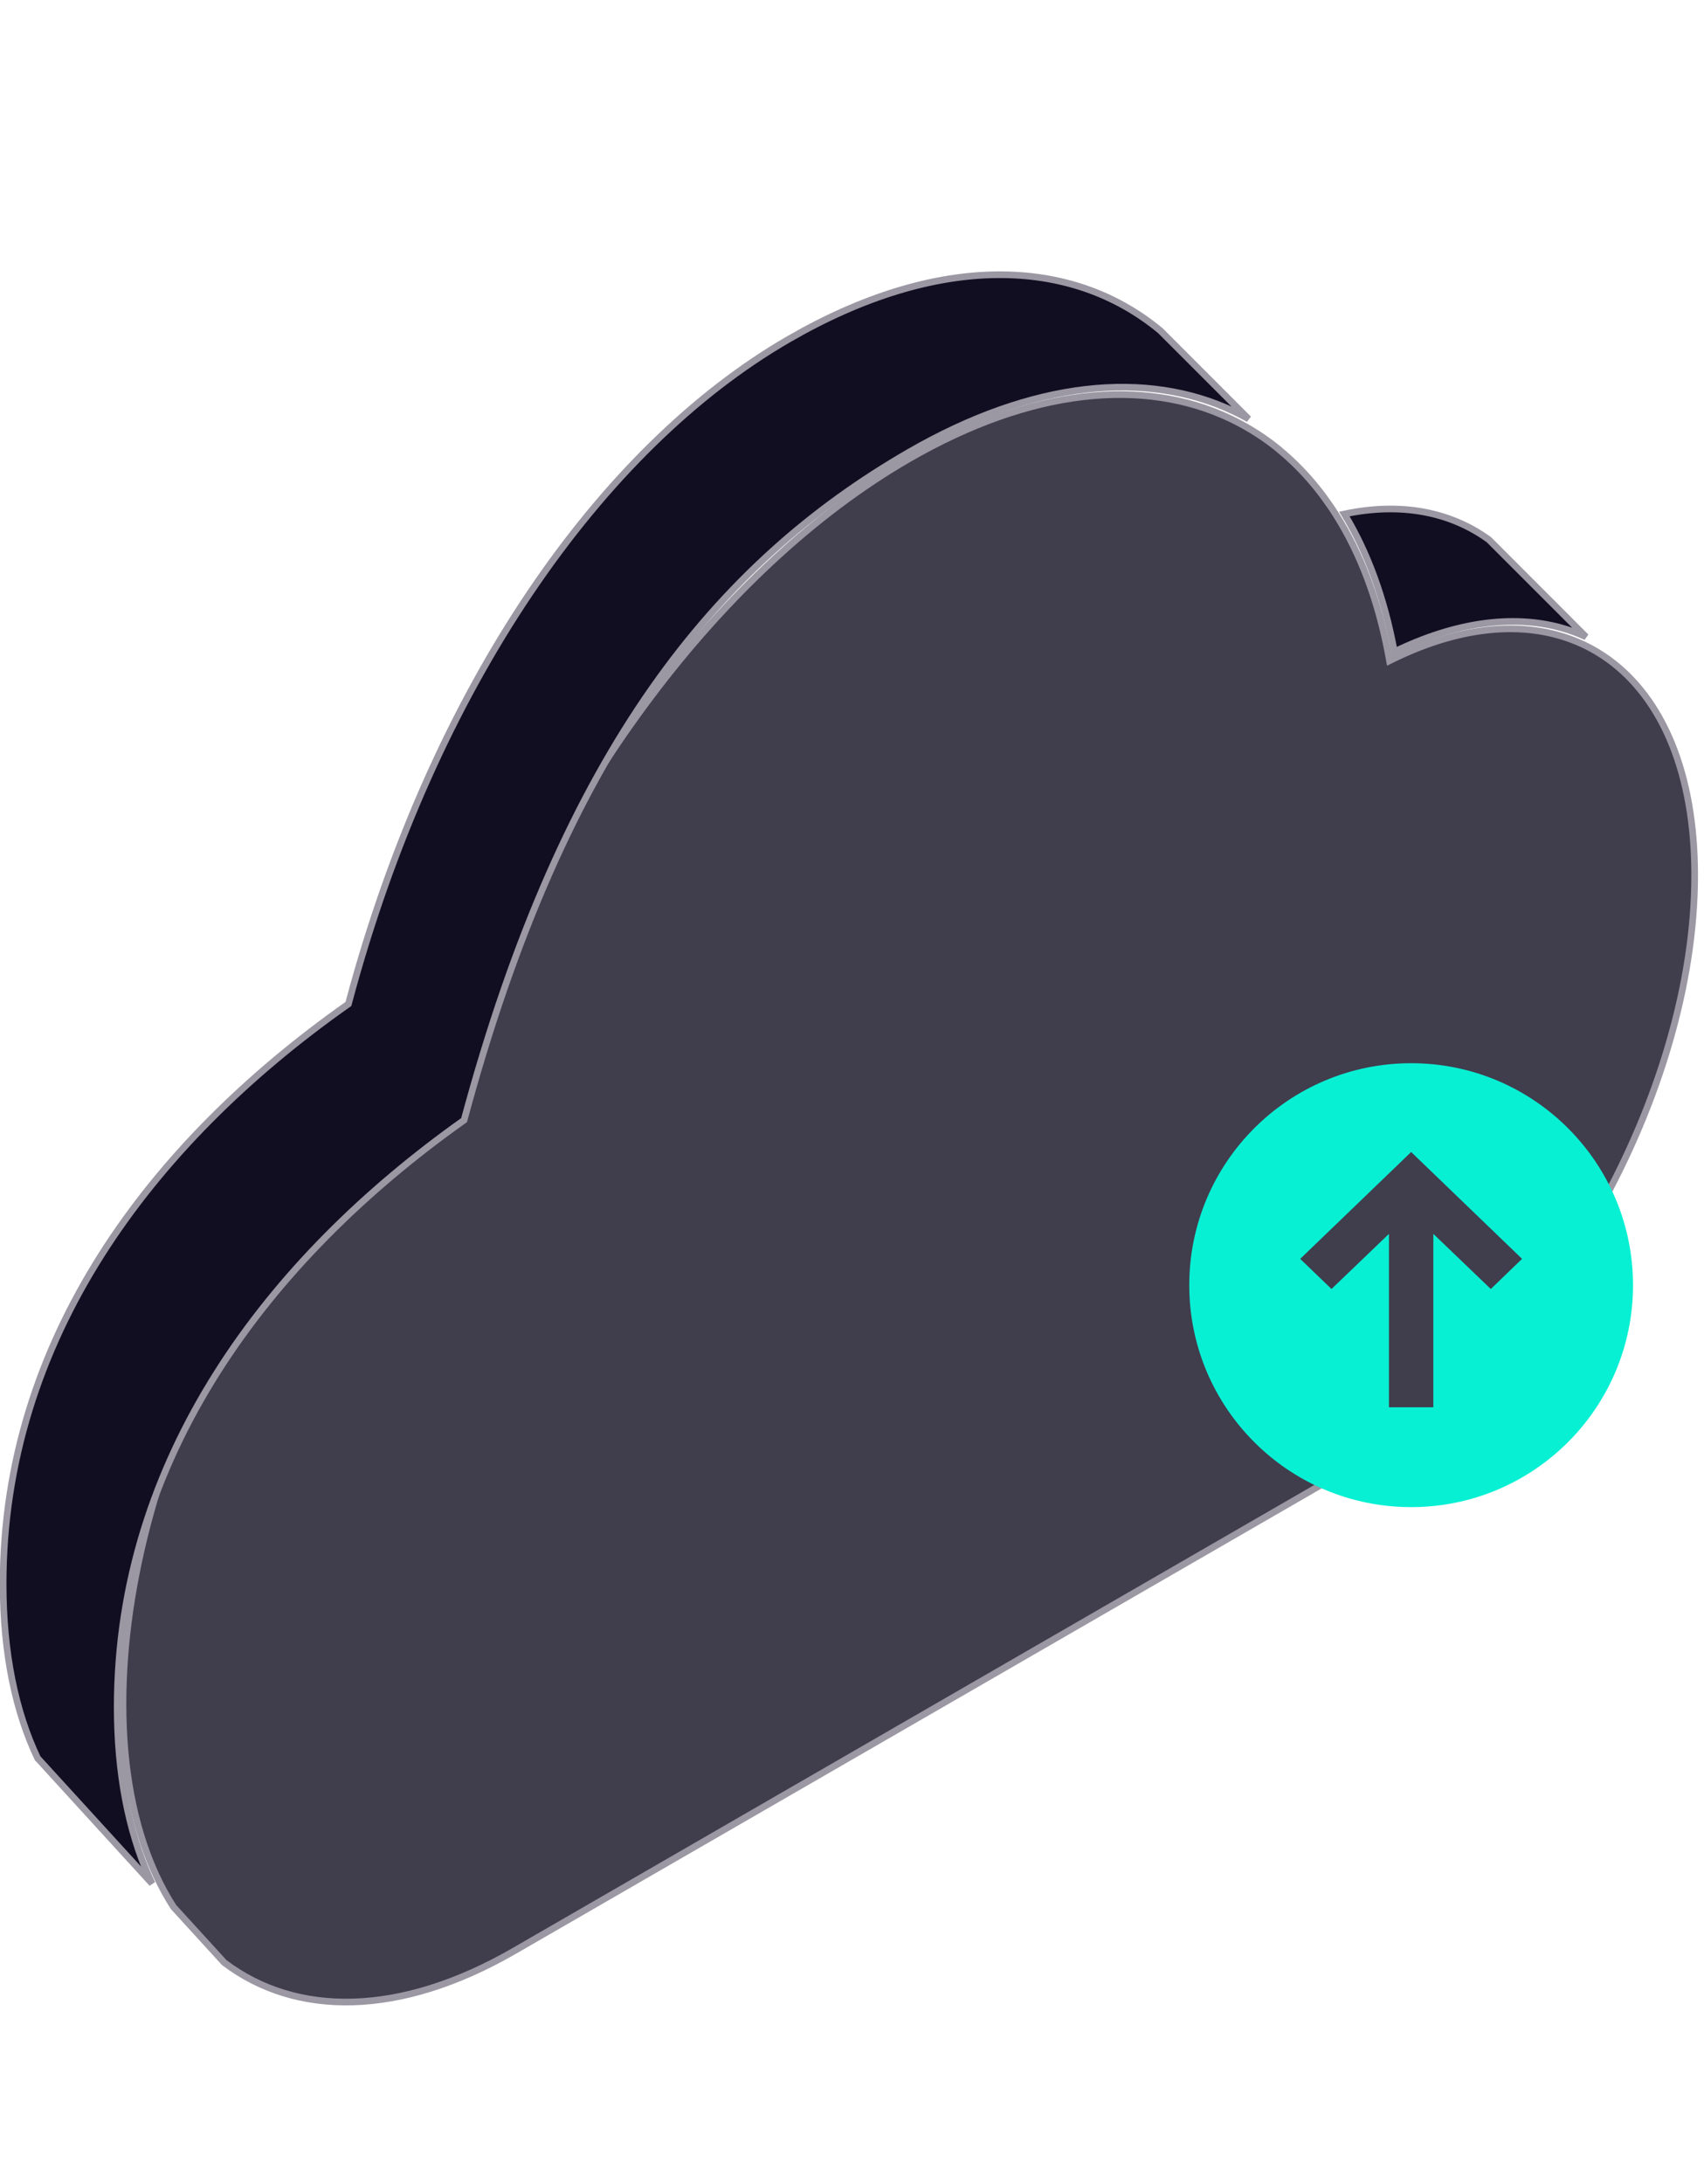
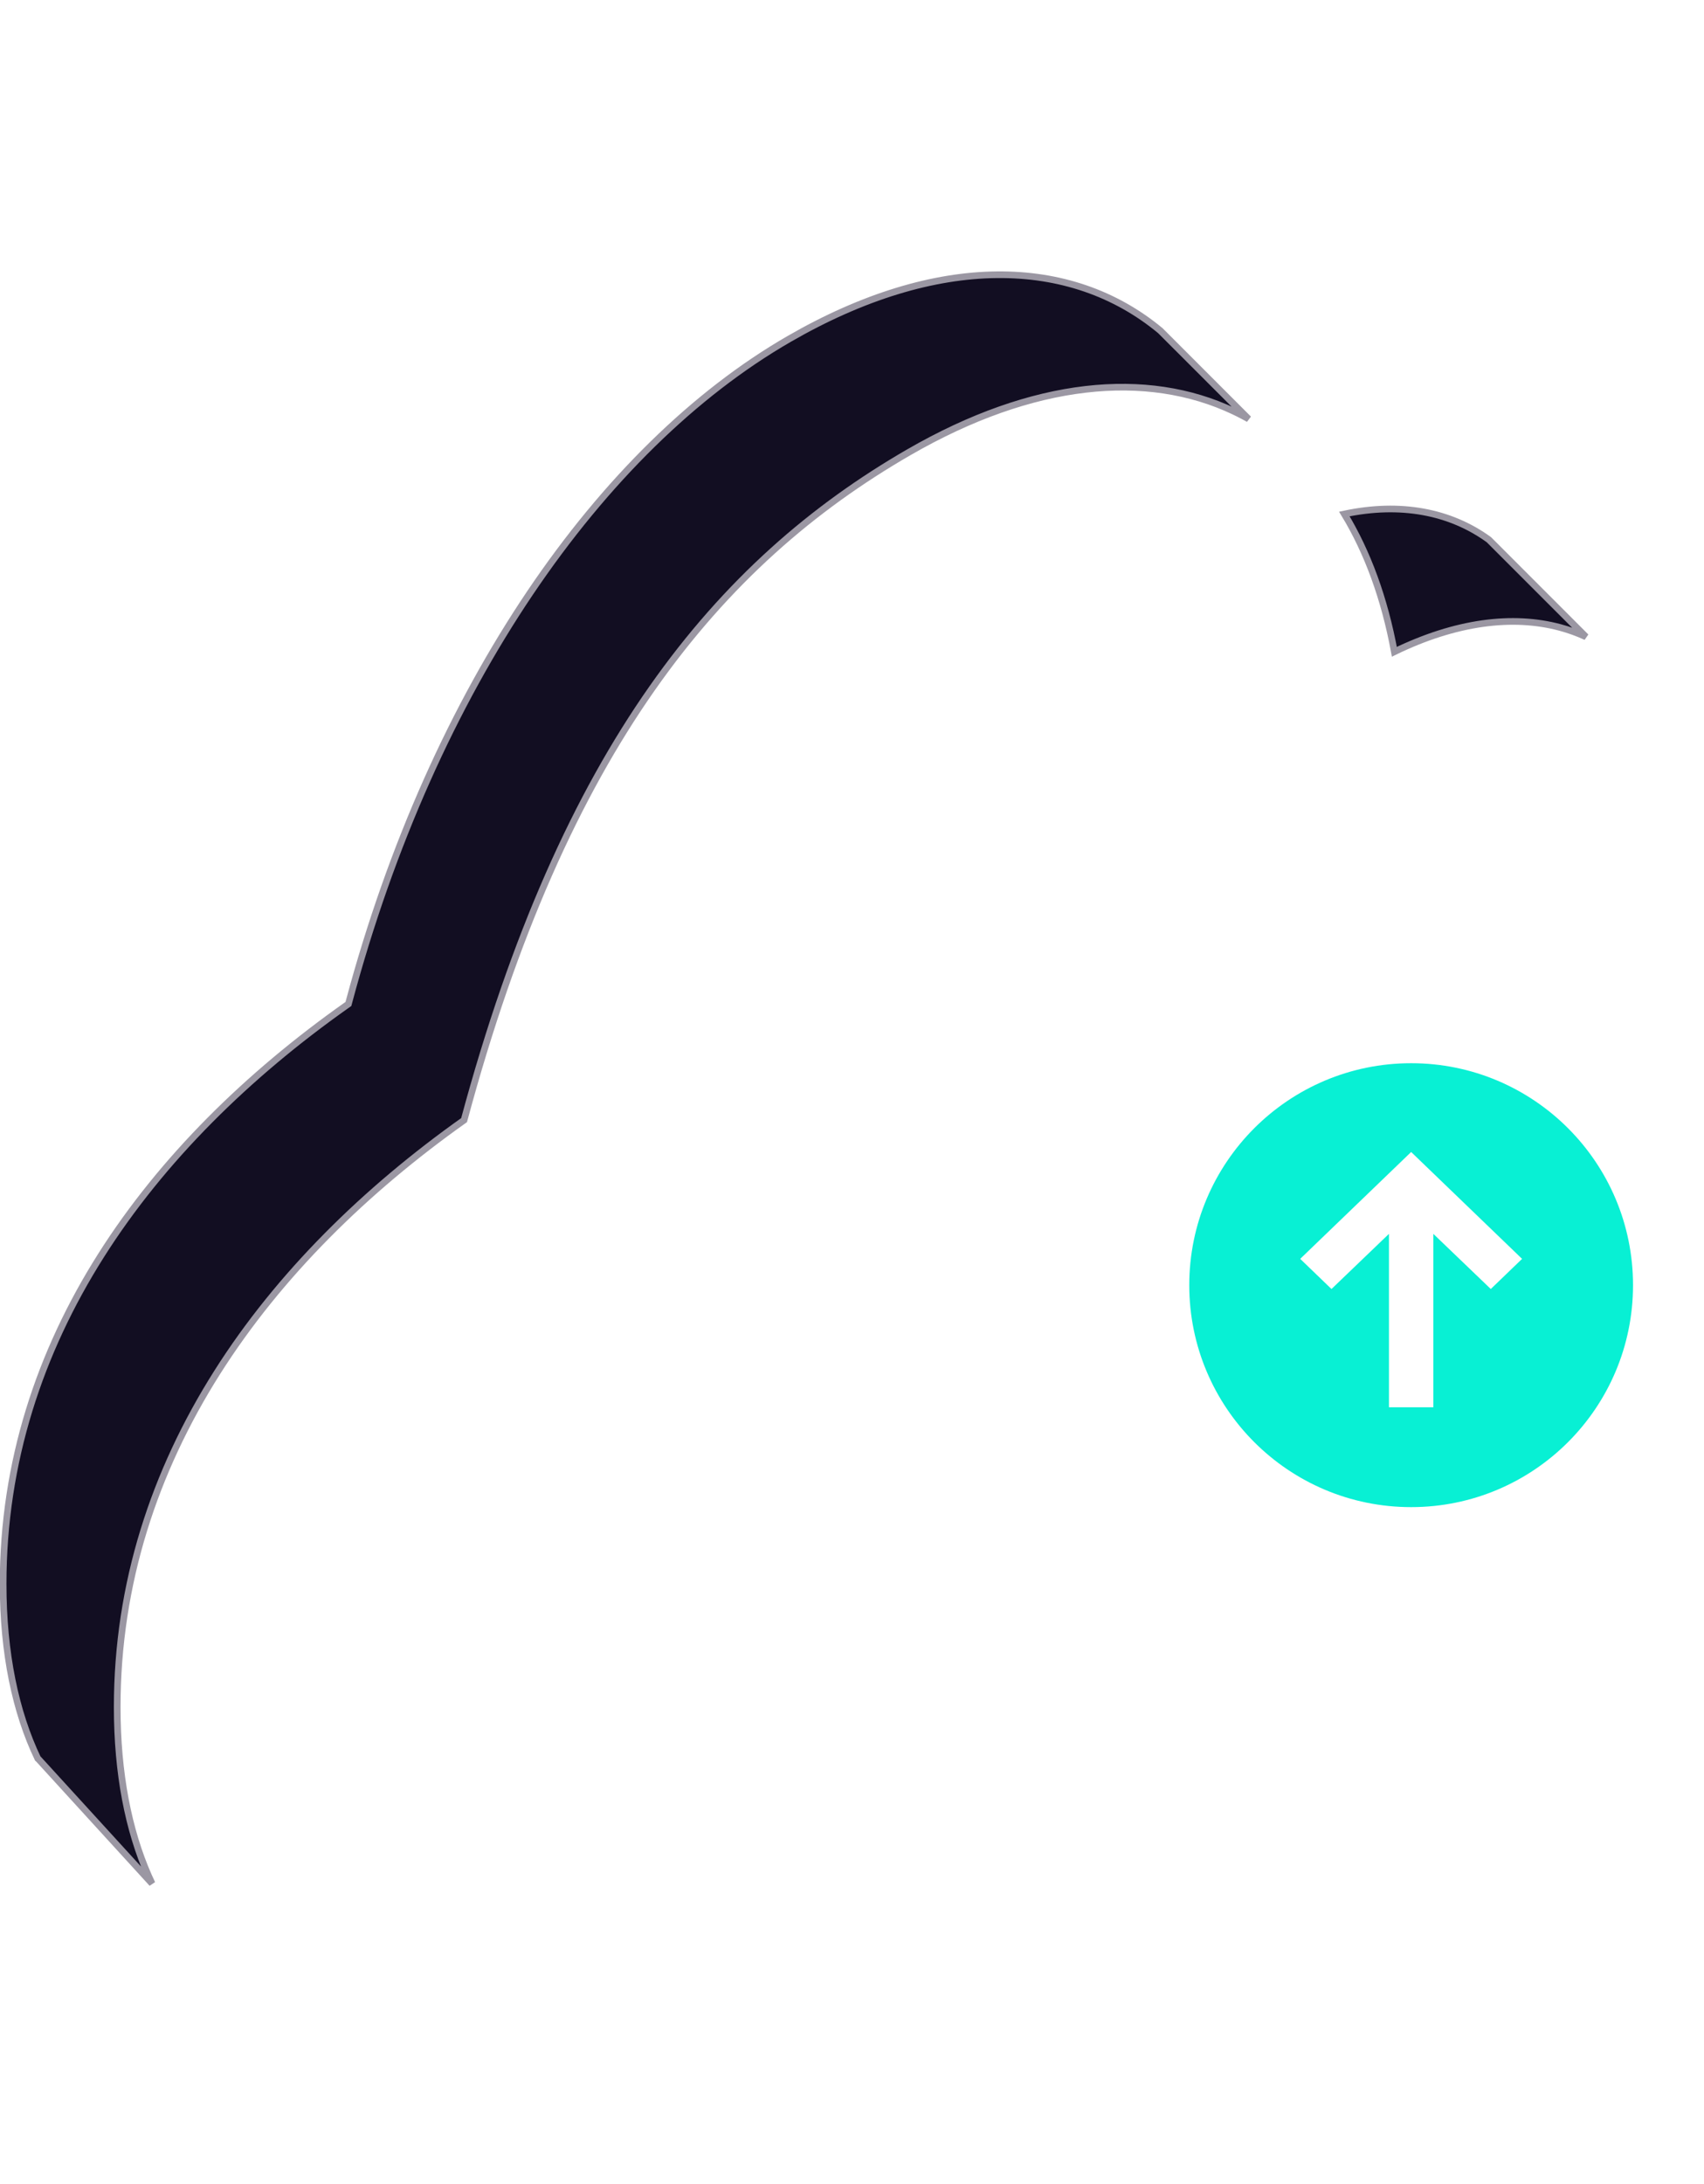
<svg xmlns="http://www.w3.org/2000/svg" fill="none" viewBox="0 0 256 328" height="328" width="256">
  <path fill="#120E22" d="M192.607 67.105C192.604 67.103 192.607 67.109 192.607 67.105C192.607 67.104 192.607 67.106 192.607 67.105C192.608 67.11 192.607 67.102 192.607 67.105Z" clip-rule="evenodd" fill-rule="evenodd" />
  <path stroke="#9B97A3" fill="#120E22" d="M201.967 77.191C210.401 75.405 217.867 76.826 223.688 81.056L229.239 86.606L238.272 95.639C237.034 95.069 235.743 94.6 234.402 94.238C227.26 92.311 218.725 93.389 209.481 97.881C207.998 89.845 205.436 82.913 201.967 77.191Z" />
-   <path stroke="#9B97A3" fill="#403D4D" d="M136.541 68.918C155.011 58.254 171.882 56.719 184.795 62.848L184.845 62.872L185.254 63.07L185.386 63.136C187.806 64.34 190.09 65.809 192.208 67.55L192.214 67.569L192.269 67.615L192.358 67.688C195.52 70.317 198.325 73.538 200.717 77.316C204.441 83.198 207.167 90.432 208.691 98.892L208.753 99.235L209.085 99.071C218.287 94.527 226.786 93.42 233.888 95.336C236.676 96.089 239.249 97.307 241.564 98.966L241.71 99.072L241.71 99.073C249.714 104.901 254.599 116.044 254.599 131.452C254.597 164.117 232.653 203.259 205.657 218.847L77.288 292.966C60.013 302.941 44.457 302.89 33.687 294.735L26.069 286.393C25.114 284.907 24.241 283.312 23.454 281.612L23.12 280.873C20.13 274.087 18.476 265.682 18.476 255.86C18.477 219.244 41.432 175.803 70.922 154.989L71.156 154.824L71.262 154.519C83.539 118.96 108.182 85.292 136.541 68.918Z" />
  <path fill="#08F0D4" d="M212.003 226.337C193.593 226.337 178.669 211.414 178.669 193.004C178.669 174.595 193.593 159.67 212.003 159.67C230.412 159.671 245.336 174.595 245.336 193.004C245.336 211.414 230.412 226.337 212.003 226.337ZM215.336 185.298L223.969 193.58L228.669 189.053L212.003 173.004L195.336 189.053L200.036 193.58L208.669 185.298V211.337H215.336V185.298Z" />
  <path stroke="#9B97A3" fill="#120E22" d="M118.535 50.913C140.853 38.027 160.839 38.471 174.326 49.661L174.326 49.661L179.338 54.672L187.584 62.918C187.054 62.621 186.518 62.335 185.975 62.065L185.974 62.065L185.843 61.999L185.842 62C185.704 61.932 185.566 61.865 185.428 61.799L185.378 61.775L185.378 61.775C172.314 55.574 155.238 57.124 136.54 67.92C122.206 76.196 109.232 87.295 97.954 103.391C86.727 119.416 77.225 140.331 69.721 168.219C54.919 178.708 41.926 191.411 32.609 206.139C23.222 220.977 17.609 237.805 17.609 256.362C17.608 266.315 19.286 274.833 22.317 281.714C22.489 282.104 22.666 282.488 22.847 282.868L19.476 279.177L5.792 264.193L5.782 264.182L5.771 264.173L5.678 264.096C2.332 257.105 0.469 248.279 0.47 237.855C0.47 219.557 5.993 203.068 15.172 188.559C24.365 174.027 37.267 161.416 52.077 150.962L52.344 150.774L52.436 150.429C65.114 103.118 90.217 67.264 118.535 50.913Z" />
</svg>